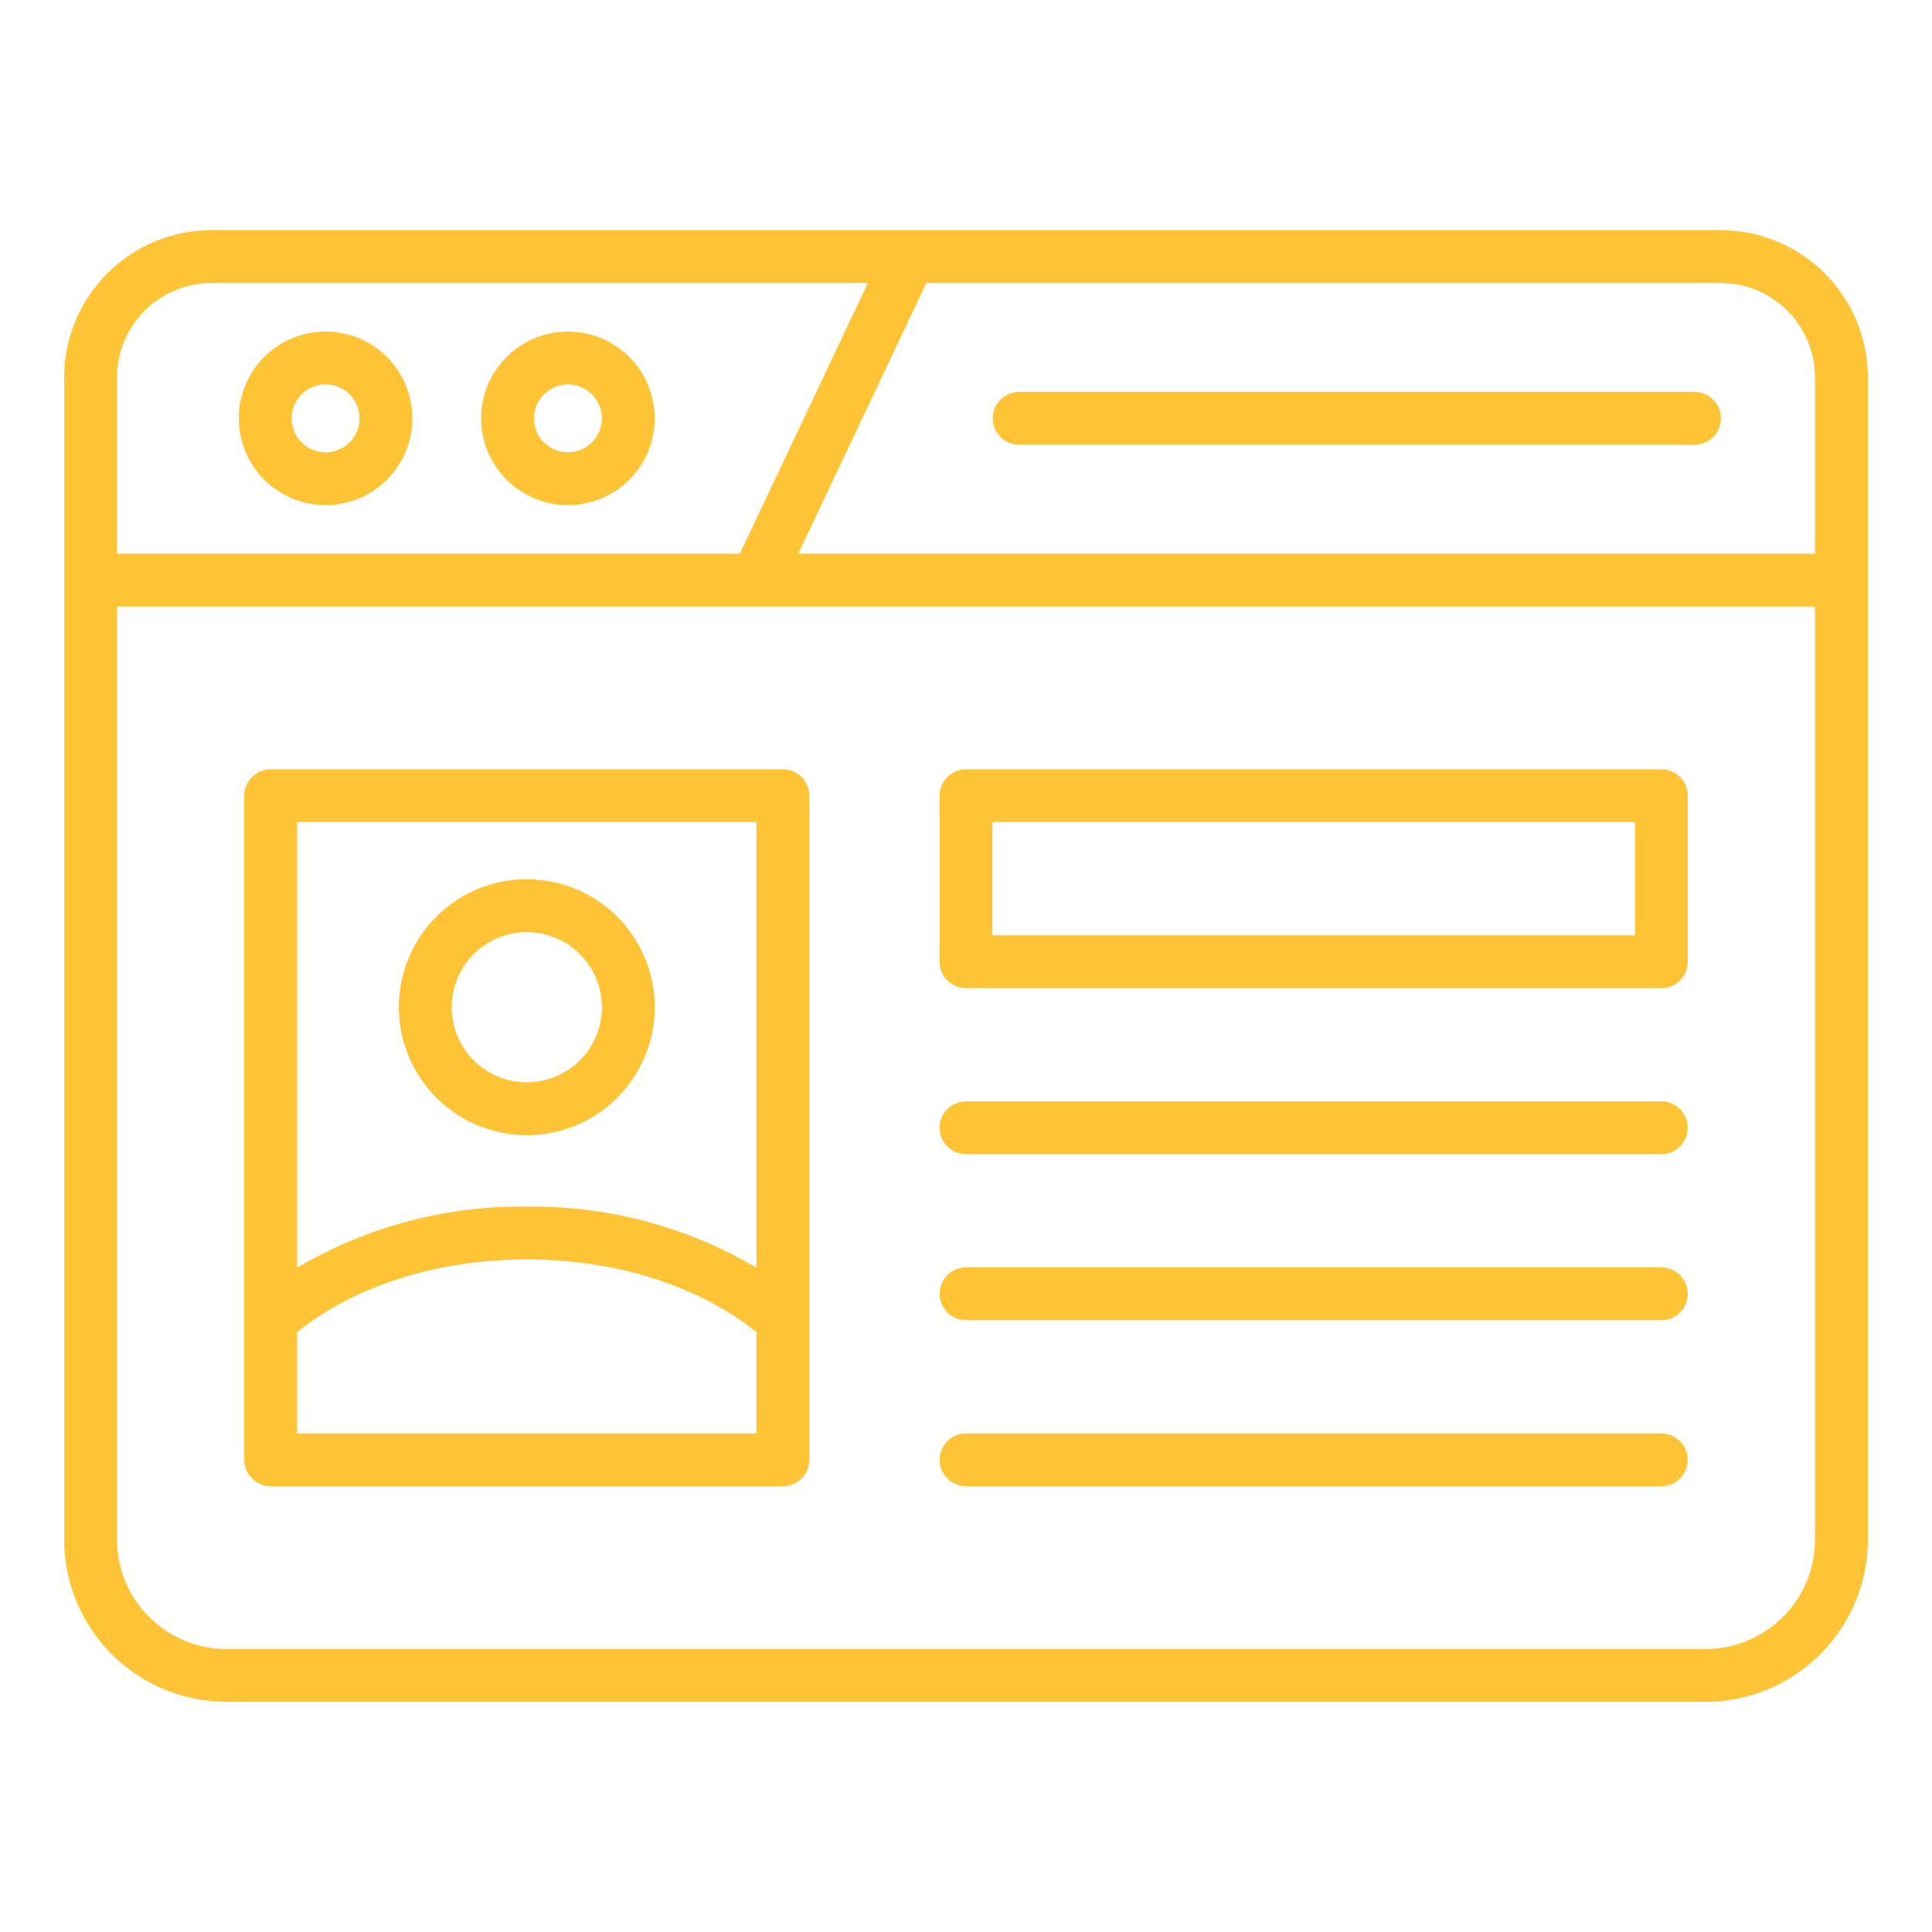
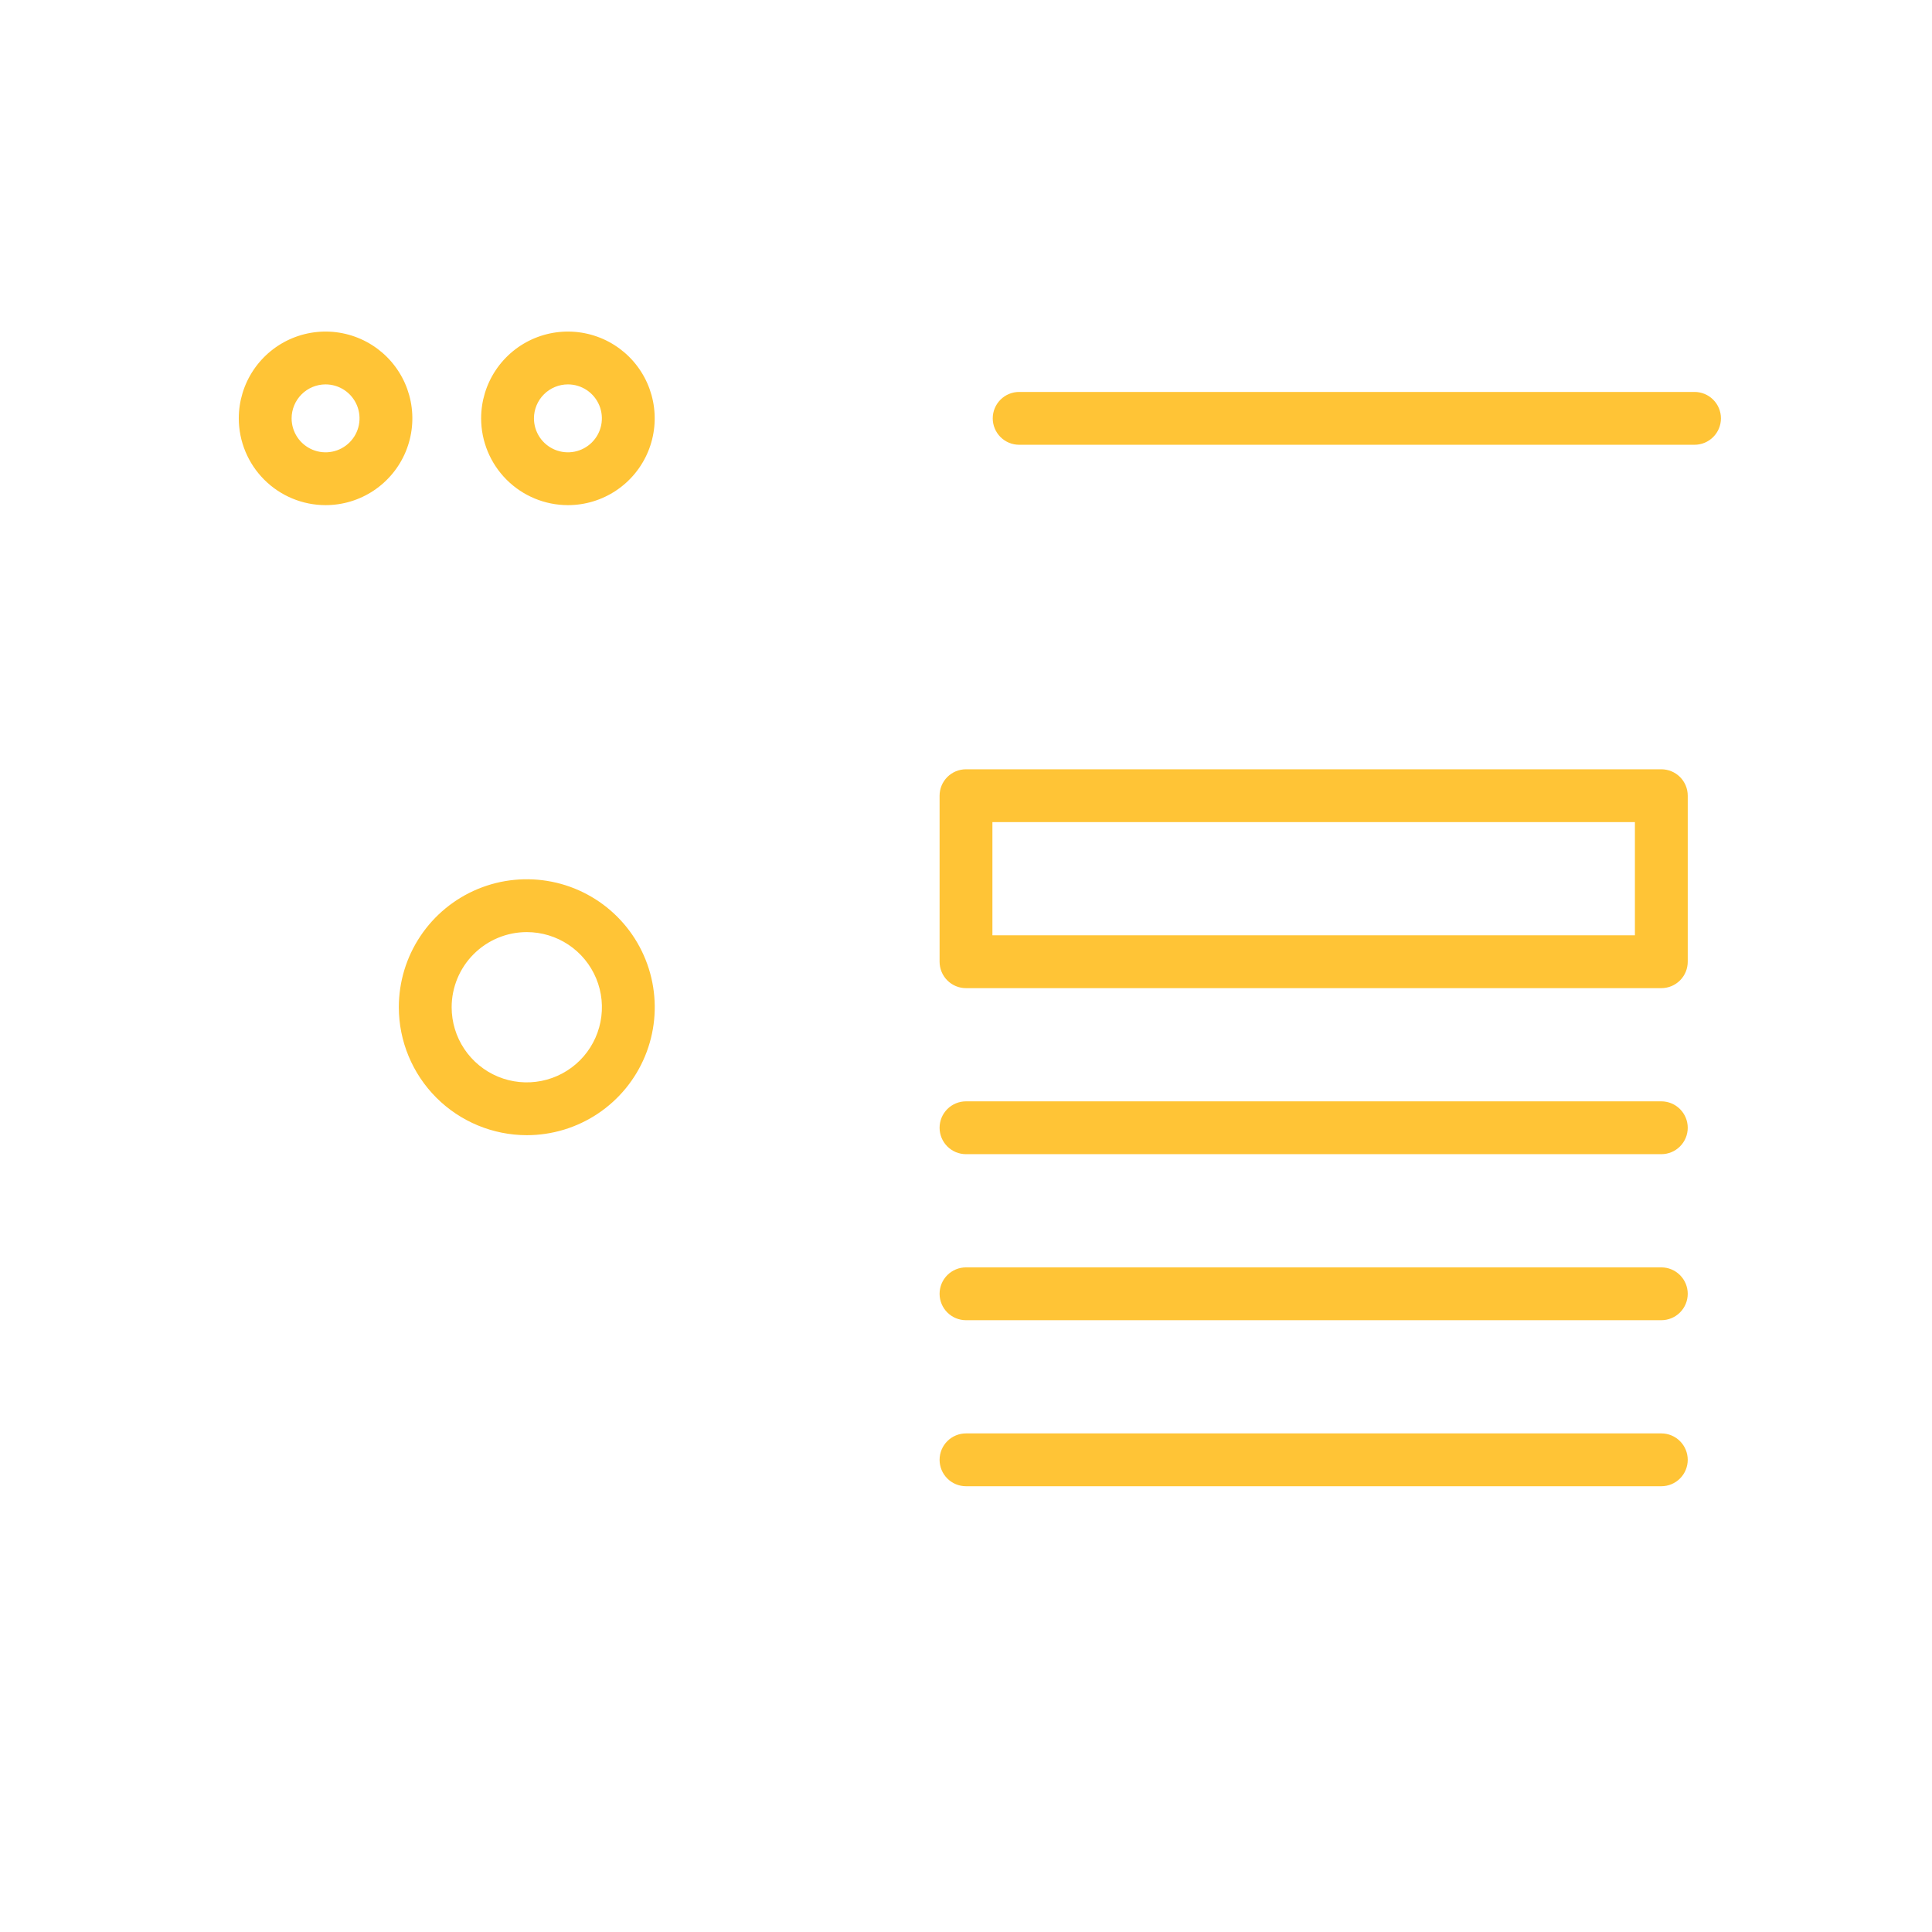
<svg xmlns="http://www.w3.org/2000/svg" width="128" height="128" viewBox="0 0 128 128" fill="none">
-   <path d="M114 15.25H14C11.415 15.253 8.937 16.281 7.109 18.109C5.281 19.937 4.253 22.415 4.25 25V102C4.253 104.85 5.387 107.583 7.402 109.598C9.417 111.613 12.15 112.747 15 112.75H113C115.85 112.747 118.583 111.613 120.598 109.598C122.613 107.583 123.747 104.85 123.75 102V25C123.747 22.415 122.719 19.937 120.891 18.109C119.063 16.281 116.585 15.253 114 15.25ZM120.25 25V36.683H52.888L61.37 18.75H114C115.657 18.752 117.246 19.411 118.417 20.583C119.589 21.754 120.248 23.343 120.25 25ZM14 18.75H57.5L49.016 36.683H7.75V25C7.752 23.343 8.411 21.754 9.583 20.583C10.754 19.411 12.343 18.752 14 18.75ZM113 109.25H15C13.078 109.248 11.235 108.483 9.876 107.124C8.517 105.765 7.752 103.922 7.75 102V40.183H120.25V102C120.248 103.922 119.483 105.765 118.124 107.124C116.765 108.483 114.922 109.248 113 109.25Z" fill="#FFC436" />
  <path d="M21.57 33.467C22.707 33.467 23.819 33.13 24.764 32.498C25.71 31.866 26.447 30.968 26.882 29.918C27.317 28.867 27.431 27.711 27.209 26.595C26.988 25.48 26.44 24.455 25.636 23.651C24.831 22.847 23.807 22.299 22.692 22.078C21.576 21.856 20.42 21.97 19.369 22.405C18.319 22.84 17.421 23.577 16.789 24.523C16.157 25.468 15.82 26.58 15.82 27.717C15.821 29.242 16.428 30.703 17.506 31.781C18.584 32.859 20.045 33.465 21.57 33.467ZM21.57 25.467C22.015 25.467 22.45 25.599 22.82 25.846C23.19 26.093 23.478 26.445 23.649 26.856C23.819 27.267 23.863 27.72 23.777 28.156C23.69 28.593 23.476 28.993 23.161 29.308C22.846 29.623 22.445 29.837 22.009 29.924C21.572 30.011 21.12 29.966 20.709 29.796C20.298 29.625 19.946 29.337 19.699 28.967C19.452 28.597 19.32 28.162 19.32 27.717C19.321 27.12 19.558 26.549 19.98 26.127C20.401 25.705 20.973 25.468 21.57 25.467ZM37.626 33.467C38.763 33.467 39.875 33.13 40.82 32.498C41.766 31.866 42.503 30.968 42.938 29.918C43.373 28.867 43.487 27.711 43.265 26.595C43.044 25.48 42.496 24.455 41.692 23.651C40.888 22.847 39.863 22.299 38.748 22.078C37.632 21.856 36.476 21.97 35.425 22.405C34.375 22.84 33.477 23.577 32.845 24.523C32.213 25.468 31.876 26.58 31.876 27.717C31.877 29.242 32.484 30.703 33.562 31.781C34.64 32.859 36.101 33.465 37.626 33.467ZM37.626 25.467C38.071 25.467 38.506 25.599 38.876 25.846C39.246 26.093 39.534 26.445 39.705 26.856C39.875 27.267 39.919 27.72 39.833 28.156C39.746 28.593 39.532 28.993 39.217 29.308C38.902 29.623 38.501 29.837 38.065 29.924C37.628 30.011 37.176 29.966 36.765 29.796C36.354 29.625 36.002 29.337 35.755 28.967C35.508 28.597 35.376 28.162 35.376 27.717C35.377 27.12 35.614 26.549 36.036 26.127C36.458 25.705 37.029 25.468 37.626 25.467ZM67.522 29.467H112.267C112.731 29.467 113.176 29.283 113.504 28.954C113.832 28.626 114.017 28.181 114.017 27.717C114.017 27.253 113.832 26.808 113.504 26.48C113.176 26.151 112.731 25.967 112.267 25.967H67.522C67.058 25.967 66.613 26.151 66.284 26.48C65.956 26.808 65.772 27.253 65.772 27.717C65.772 28.181 65.956 28.626 66.284 28.954C66.613 29.283 67.058 29.467 67.522 29.467ZM110.067 50.967H64C63.536 50.967 63.091 51.151 62.762 51.48C62.434 51.808 62.25 52.253 62.25 52.717V63.717C62.25 64.181 62.434 64.626 62.762 64.954C63.091 65.283 63.536 65.467 64 65.467H110.067C110.297 65.467 110.524 65.422 110.737 65.334C110.949 65.246 111.142 65.117 111.305 64.955C111.467 64.792 111.596 64.599 111.684 64.387C111.772 64.174 111.817 63.947 111.817 63.717V52.717C111.817 52.487 111.772 52.26 111.684 52.047C111.596 51.835 111.467 51.642 111.305 51.479C111.142 51.317 110.949 51.188 110.737 51.1C110.524 51.012 110.297 50.967 110.067 50.967ZM108.317 61.967H65.75V54.467H108.317V61.967ZM110.067 72.967H64C63.536 72.967 63.091 73.151 62.762 73.48C62.434 73.808 62.25 74.253 62.25 74.717C62.25 75.181 62.434 75.626 62.762 75.954C63.091 76.283 63.536 76.467 64 76.467H110.067C110.531 76.467 110.976 76.283 111.304 75.954C111.632 75.626 111.817 75.181 111.817 74.717C111.817 74.253 111.632 73.808 111.304 73.48C110.976 73.151 110.531 72.967 110.067 72.967ZM110.067 83.967H64C63.536 83.967 63.091 84.151 62.762 84.48C62.434 84.808 62.25 85.253 62.25 85.717C62.25 86.181 62.434 86.626 62.762 86.954C63.091 87.283 63.536 87.467 64 87.467H110.067C110.531 87.467 110.976 87.283 111.304 86.954C111.632 86.626 111.817 86.181 111.817 85.717C111.817 85.253 111.632 84.808 111.304 84.48C110.976 84.151 110.531 83.967 110.067 83.967ZM110.067 94.967H64C63.536 94.967 63.091 95.151 62.762 95.48C62.434 95.808 62.25 96.253 62.25 96.717C62.25 97.181 62.434 97.626 62.762 97.954C63.091 98.283 63.536 98.467 64 98.467H110.067C110.531 98.467 110.976 98.283 111.304 97.954C111.632 97.626 111.817 97.181 111.817 96.717C111.817 96.253 111.632 95.808 111.304 95.48C110.976 95.151 110.531 94.967 110.067 94.967ZM34.9 75.209C36.577 75.209 38.216 74.712 39.61 73.781C41.005 72.849 42.091 71.525 42.733 69.976C43.375 68.427 43.543 66.722 43.216 65.078C42.889 63.433 42.082 61.922 40.896 60.736C39.71 59.551 38.2 58.743 36.555 58.416C34.911 58.089 33.206 58.257 31.657 58.898C30.108 59.54 28.783 60.627 27.852 62.021C26.92 63.415 26.423 65.054 26.423 66.731C26.425 68.979 27.319 71.133 28.908 72.723C30.497 74.312 32.652 75.206 34.9 75.209ZM34.9 61.754C35.885 61.754 36.847 62.046 37.666 62.593C38.485 63.139 39.123 63.917 39.5 64.827C39.877 65.736 39.975 66.737 39.783 67.703C39.591 68.669 39.117 69.556 38.421 70.252C37.725 70.948 36.837 71.422 35.872 71.614C34.906 71.806 33.905 71.708 32.995 71.331C32.086 70.954 31.308 70.316 30.761 69.497C30.214 68.678 29.923 67.716 29.923 66.731C29.924 65.412 30.449 64.146 31.382 63.213C32.315 62.28 33.58 61.755 34.9 61.754Z" fill="#FFC436" />
-   <path d="M53.615 87.29V52.717C53.615 52.487 53.57 52.26 53.482 52.047C53.394 51.835 53.265 51.642 53.103 51.479C52.94 51.317 52.747 51.188 52.535 51.1C52.323 51.012 52.095 50.967 51.865 50.967H17.933C17.703 50.967 17.476 51.012 17.263 51.1C17.051 51.188 16.858 51.317 16.695 51.479C16.533 51.642 16.404 51.835 16.316 52.047C16.228 52.26 16.183 52.487 16.183 52.717V96.717C16.183 96.947 16.228 97.174 16.316 97.387C16.404 97.599 16.533 97.792 16.695 97.955C16.858 98.117 17.051 98.246 17.263 98.334C17.476 98.422 17.703 98.467 17.933 98.467H51.865C52.095 98.467 52.323 98.422 52.535 98.334C52.747 98.246 52.94 98.117 53.103 97.955C53.265 97.792 53.394 97.599 53.482 97.387C53.57 97.174 53.615 96.947 53.615 96.717V87.349C53.616 87.329 53.616 87.31 53.615 87.29ZM50.115 54.467V83.987C45.51 81.27 40.247 79.871 34.9 79.94C29.553 79.871 24.289 81.271 19.683 83.988V54.467H50.115ZM19.683 94.967V88.256C23.483 85.198 28.966 83.44 34.9 83.44C40.834 83.44 46.314 85.2 50.115 88.254V94.967H19.683Z" fill="#FFC436" />
</svg>